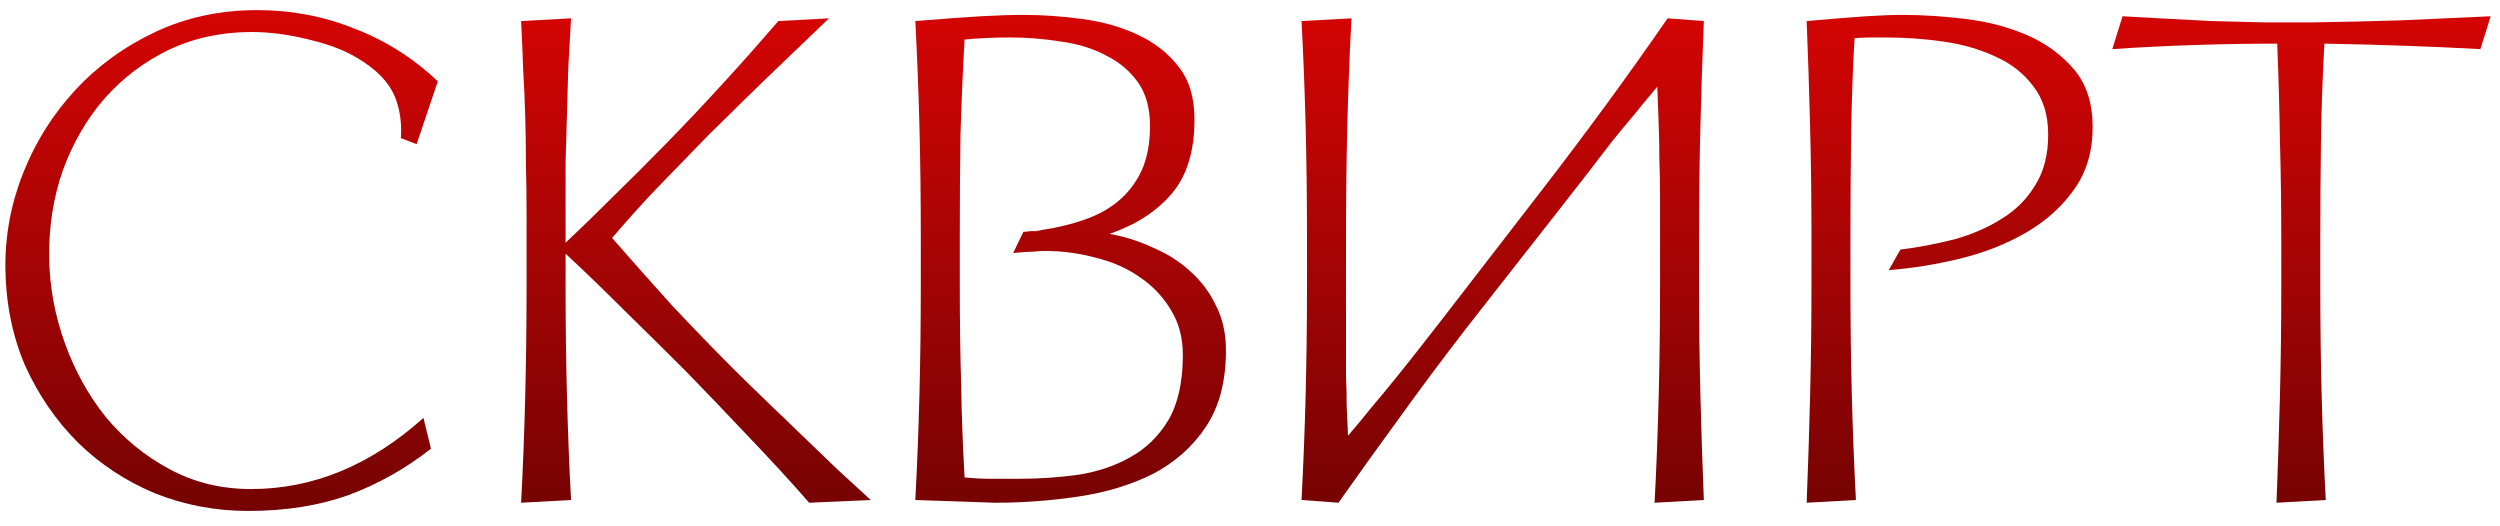
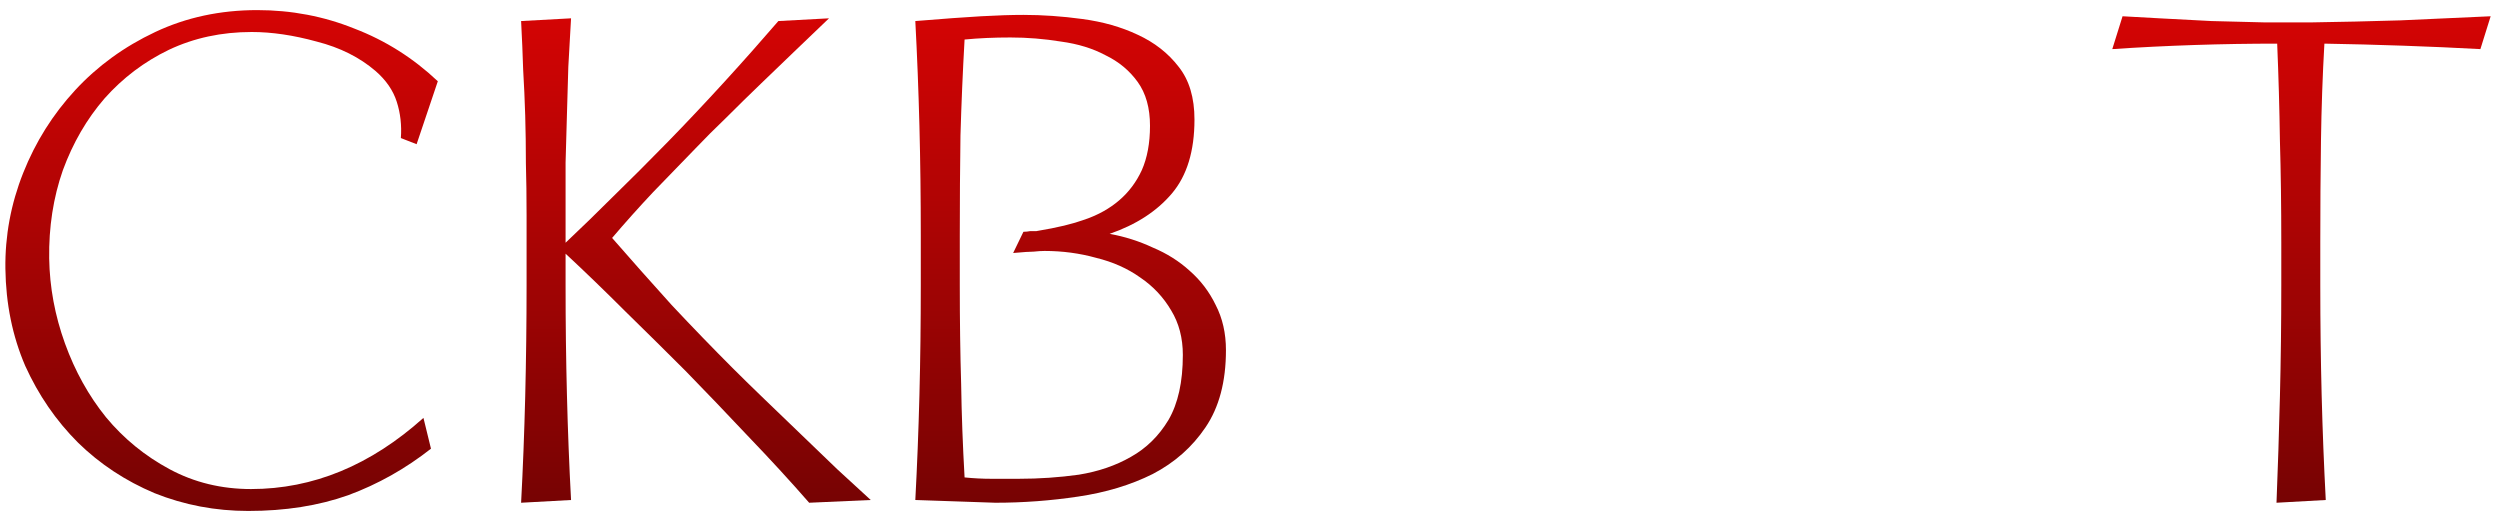
<svg xmlns="http://www.w3.org/2000/svg" width="95" height="20" viewBox="0 0 95 20" fill="none">
  <path d="M16.377 17.05C15.407 17.813 14.358 18.402 13.231 18.818C12.105 19.217 10.839 19.416 9.435 19.416C8.187 19.416 7 19.191 5.873 18.74C4.764 18.272 3.793 17.631 2.961 16.816C2.129 15.984 1.462 15.013 0.959 13.904C0.474 12.777 0.223 11.547 0.205 10.212C0.188 8.964 0.413 7.751 0.881 6.572C1.349 5.393 2.008 4.345 2.857 3.426C3.707 2.507 4.721 1.771 5.899 1.216C7.078 0.661 8.369 0.384 9.773 0.384C11.073 0.384 12.304 0.618 13.465 1.086C14.644 1.537 15.701 2.204 16.637 3.088L15.831 5.48L15.233 5.246C15.268 4.761 15.216 4.301 15.077 3.868C14.939 3.435 14.67 3.045 14.271 2.698C13.665 2.178 12.919 1.805 12.035 1.58C11.151 1.337 10.328 1.216 9.565 1.216C8.421 1.216 7.373 1.441 6.419 1.892C5.483 2.343 4.669 2.958 3.975 3.738C3.299 4.518 2.771 5.428 2.389 6.468C2.025 7.508 1.852 8.626 1.869 9.822C1.887 10.914 2.086 11.989 2.467 13.046C2.849 14.103 3.369 15.039 4.027 15.854C4.703 16.669 5.509 17.327 6.445 17.83C7.381 18.333 8.413 18.584 9.539 18.584C11.897 18.584 14.081 17.683 16.091 15.88L16.377 17.05Z" fill="url(#paint0_linear_4_96)" />
  <path d="M21.492 10.836C21.492 12.275 21.509 13.67 21.544 15.022C21.578 16.374 21.63 17.7 21.7 19L19.802 19.104C19.871 17.804 19.923 16.461 19.958 15.074C19.992 13.687 20.01 12.275 20.01 10.836V8.184C20.01 7.473 20.001 6.815 19.984 6.208C19.984 5.584 19.975 4.977 19.958 4.388C19.94 3.799 19.914 3.218 19.88 2.646C19.862 2.057 19.836 1.441 19.802 0.8L21.7 0.696C21.665 1.337 21.63 1.953 21.596 2.542C21.578 3.131 21.561 3.729 21.544 4.336C21.526 4.925 21.509 5.541 21.492 6.182C21.492 6.806 21.492 7.473 21.492 8.184V9.224C22.098 8.652 22.705 8.063 23.312 7.456C23.936 6.849 24.629 6.156 25.392 5.376C26.085 4.665 26.796 3.911 27.524 3.114C28.252 2.317 28.936 1.545 29.578 0.8L31.502 0.696C31.138 1.043 30.73 1.433 30.28 1.866C29.846 2.282 29.396 2.715 28.928 3.166C28.477 3.599 28.035 4.033 27.602 4.466C27.168 4.882 26.778 5.272 26.432 5.636C25.912 6.173 25.374 6.728 24.82 7.3C24.282 7.872 23.762 8.453 23.26 9.042C23.97 9.857 24.724 10.706 25.522 11.59C26.336 12.457 27.108 13.254 27.836 13.982C28.2 14.346 28.607 14.745 29.058 15.178C29.508 15.611 29.968 16.053 30.436 16.504C30.904 16.955 31.363 17.397 31.814 17.83C32.282 18.263 32.706 18.653 33.088 19L30.748 19.104C30.037 18.289 29.257 17.44 28.408 16.556C27.576 15.672 26.787 14.849 26.042 14.086C25.331 13.375 24.577 12.63 23.78 11.85C22.982 11.053 22.22 10.316 21.492 9.64V10.836Z" fill="url(#paint1_linear_4_96)" />
-   <path d="M34.782 19C34.851 17.7 34.903 16.374 34.938 15.022C34.973 13.67 34.99 12.275 34.99 10.836V8.964C34.99 7.525 34.973 6.13 34.938 4.778C34.903 3.426 34.851 2.1 34.782 0.8C35.839 0.713 36.671 0.653 37.278 0.618C37.902 0.583 38.439 0.566 38.89 0.566C39.618 0.566 40.363 0.618 41.126 0.722C41.906 0.826 42.608 1.025 43.232 1.32C43.873 1.615 44.393 2.022 44.792 2.542C45.191 3.045 45.39 3.712 45.39 4.544C45.39 5.74 45.104 6.676 44.532 7.352C43.96 8.028 43.171 8.539 42.166 8.886C42.738 8.99 43.284 9.163 43.804 9.406C44.341 9.631 44.809 9.926 45.208 10.29C45.624 10.654 45.953 11.087 46.196 11.59C46.456 12.093 46.586 12.665 46.586 13.306C46.586 14.502 46.326 15.481 45.806 16.244C45.303 16.989 44.636 17.579 43.804 18.012C42.972 18.428 42.027 18.714 40.97 18.87C39.93 19.026 38.881 19.104 37.824 19.104L34.782 19ZM36.472 10.836C36.472 12.188 36.489 13.445 36.524 14.606C36.541 15.75 36.585 16.929 36.654 18.142C37.001 18.177 37.339 18.194 37.668 18.194H38.708C39.488 18.194 40.251 18.142 40.996 18.038C41.741 17.917 42.4 17.691 42.972 17.362C43.561 17.033 44.038 16.565 44.402 15.958C44.766 15.334 44.948 14.511 44.948 13.488C44.948 12.847 44.801 12.283 44.506 11.798C44.211 11.295 43.821 10.879 43.336 10.55C42.851 10.203 42.287 9.952 41.646 9.796C41.022 9.623 40.372 9.536 39.696 9.536C39.575 9.536 39.436 9.545 39.28 9.562C39.141 9.562 38.881 9.579 38.5 9.614L38.89 8.808C38.977 8.808 39.063 8.799 39.15 8.782C39.237 8.782 39.315 8.782 39.384 8.782C39.471 8.765 39.557 8.747 39.644 8.73C40.216 8.643 40.745 8.513 41.23 8.34C41.733 8.167 42.166 7.924 42.53 7.612C42.894 7.3 43.18 6.919 43.388 6.468C43.596 6 43.7 5.437 43.7 4.778C43.7 4.102 43.544 3.547 43.232 3.114C42.92 2.681 42.513 2.343 42.01 2.1C41.525 1.84 40.961 1.667 40.32 1.58C39.679 1.476 39.037 1.424 38.396 1.424C37.772 1.424 37.191 1.45 36.654 1.502C36.585 2.715 36.533 3.929 36.498 5.142C36.481 6.338 36.472 7.612 36.472 8.964V10.836Z" fill="url(#paint2_linear_4_96)" />
-   <path d="M62.978 3.296C62.666 3.66 62.371 4.015 62.094 4.362C61.816 4.691 61.531 5.038 61.236 5.402C60.959 5.766 60.672 6.139 60.378 6.52L59.364 7.82L55.698 12.5C54.814 13.644 53.973 14.771 53.176 15.88C52.379 16.972 51.607 18.047 50.862 19.104L49.458 19C49.527 17.7 49.579 16.374 49.614 15.022C49.648 13.67 49.666 12.275 49.666 10.836V8.964C49.666 7.525 49.648 6.13 49.614 4.778C49.579 3.426 49.527 2.1 49.458 0.8L51.356 0.696C51.286 1.996 51.234 3.339 51.2 4.726C51.165 6.113 51.148 7.525 51.148 8.964V12.786C51.148 13.341 51.148 13.835 51.148 14.268C51.165 14.684 51.174 15.074 51.174 15.438C51.191 15.802 51.209 16.175 51.226 16.556C51.538 16.192 51.833 15.837 52.11 15.49C52.404 15.143 52.699 14.788 52.994 14.424C53.288 14.06 53.592 13.679 53.904 13.28C54.216 12.881 54.554 12.448 54.918 11.98L58.532 7.3C60.3 5.012 61.912 2.811 63.368 0.696L64.746 0.8C64.694 2.1 64.65 3.426 64.616 4.778C64.581 6.13 64.564 7.525 64.564 8.964V10.836C64.564 12.275 64.581 13.67 64.616 15.022C64.65 16.374 64.694 17.7 64.746 19L62.874 19.104C62.943 17.804 62.995 16.461 63.03 15.074C63.065 13.687 63.082 12.275 63.082 10.836V7.43C63.082 6.962 63.073 6.511 63.056 6.078C63.056 5.627 63.047 5.177 63.03 4.726C63.013 4.275 62.995 3.799 62.978 3.296Z" fill="url(#paint3_linear_4_96)" />
-   <path d="M70.317 10.836C70.317 12.275 70.335 13.67 70.369 15.022C70.404 16.374 70.456 17.7 70.525 19L68.653 19.104C68.705 17.804 68.749 16.461 68.783 15.074C68.818 13.687 68.835 12.275 68.835 10.836V8.964C68.835 7.525 68.818 6.13 68.783 4.778C68.749 3.426 68.705 2.1 68.653 0.8C69.624 0.713 70.378 0.653 70.915 0.618C71.47 0.583 71.929 0.566 72.293 0.566C73.056 0.566 73.862 0.618 74.711 0.722C75.561 0.826 76.341 1.034 77.051 1.346C77.762 1.658 78.351 2.091 78.819 2.646C79.287 3.201 79.521 3.929 79.521 4.83C79.521 5.749 79.287 6.537 78.819 7.196C78.351 7.855 77.744 8.401 76.999 8.834C76.254 9.267 75.422 9.597 74.503 9.822C73.585 10.047 72.674 10.195 71.773 10.264L72.215 9.484C72.909 9.397 73.593 9.267 74.269 9.094C74.945 8.903 75.543 8.643 76.063 8.314C76.6 7.985 77.025 7.56 77.337 7.04C77.666 6.52 77.831 5.879 77.831 5.116C77.831 4.371 77.641 3.755 77.259 3.27C76.895 2.785 76.418 2.412 75.829 2.152C75.24 1.875 74.581 1.684 73.853 1.58C73.125 1.476 72.397 1.424 71.669 1.424H71.071C70.915 1.424 70.716 1.433 70.473 1.45C70.404 2.646 70.361 3.877 70.343 5.142C70.326 6.39 70.317 7.664 70.317 8.964V10.836Z" fill="url(#paint4_linear_4_96)" />
+   <path d="M34.782 19C34.851 17.7 34.903 16.374 34.938 15.022C34.973 13.67 34.99 12.275 34.99 10.836V8.964C34.99 7.525 34.973 6.13 34.938 4.778C34.903 3.426 34.851 2.1 34.782 0.8C35.839 0.713 36.671 0.653 37.278 0.618C37.902 0.583 38.439 0.566 38.89 0.566C39.618 0.566 40.363 0.618 41.126 0.722C41.906 0.826 42.608 1.025 43.232 1.32C43.873 1.615 44.393 2.022 44.792 2.542C45.191 3.045 45.39 3.712 45.39 4.544C45.39 5.74 45.104 6.676 44.532 7.352C43.96 8.028 43.171 8.539 42.166 8.886C42.738 8.99 43.284 9.163 43.804 9.406C44.341 9.631 44.809 9.926 45.208 10.29C45.624 10.654 45.953 11.087 46.196 11.59C46.456 12.093 46.586 12.665 46.586 13.306C46.586 14.502 46.326 15.481 45.806 16.244C45.303 16.989 44.636 17.579 43.804 18.012C42.972 18.428 42.027 18.714 40.97 18.87C39.93 19.026 38.881 19.104 37.824 19.104L34.782 19ZM36.472 10.836C36.472 12.188 36.489 13.445 36.524 14.606C36.541 15.75 36.585 16.929 36.654 18.142C37.001 18.177 37.339 18.194 37.668 18.194H38.708C39.488 18.194 40.251 18.142 40.996 18.038C41.741 17.917 42.4 17.691 42.972 17.362C43.561 17.033 44.038 16.565 44.402 15.958C44.766 15.334 44.948 14.511 44.948 13.488C44.948 12.847 44.801 12.283 44.506 11.798C44.211 11.295 43.821 10.879 43.336 10.55C42.851 10.203 42.287 9.952 41.646 9.796C41.022 9.623 40.372 9.536 39.696 9.536C39.575 9.536 39.436 9.545 39.28 9.562C39.141 9.562 38.881 9.579 38.5 9.614L38.89 8.808C38.977 8.808 39.063 8.799 39.15 8.782C39.237 8.782 39.315 8.782 39.384 8.782C40.216 8.643 40.745 8.513 41.23 8.34C41.733 8.167 42.166 7.924 42.53 7.612C42.894 7.3 43.18 6.919 43.388 6.468C43.596 6 43.7 5.437 43.7 4.778C43.7 4.102 43.544 3.547 43.232 3.114C42.92 2.681 42.513 2.343 42.01 2.1C41.525 1.84 40.961 1.667 40.32 1.58C39.679 1.476 39.037 1.424 38.396 1.424C37.772 1.424 37.191 1.45 36.654 1.502C36.585 2.715 36.533 3.929 36.498 5.142C36.481 6.338 36.472 7.612 36.472 8.964V10.836Z" fill="url(#paint2_linear_4_96)" />
  <path d="M88.171 10.836C88.171 12.275 88.189 13.67 88.223 15.022C88.258 16.374 88.31 17.7 88.379 19L86.507 19.104C86.559 17.804 86.603 16.461 86.637 15.074C86.672 13.687 86.689 12.275 86.689 10.836V9.224C86.689 7.837 86.672 6.546 86.637 5.35C86.62 4.137 86.585 2.906 86.533 1.658C85.493 1.658 84.445 1.675 83.387 1.71C82.33 1.745 81.29 1.797 80.267 1.866L80.657 0.618C80.987 0.635 81.454 0.661 82.061 0.696C82.685 0.731 83.344 0.765 84.037 0.8C84.731 0.817 85.415 0.835 86.091 0.852C86.767 0.852 87.331 0.852 87.781 0.852C88.925 0.835 90.069 0.809 91.213 0.774C92.357 0.722 93.501 0.67 94.645 0.618L94.255 1.866C93.302 1.814 92.323 1.771 91.317 1.736C90.312 1.701 89.315 1.675 88.327 1.658C88.258 2.871 88.215 4.102 88.197 5.35C88.18 6.581 88.171 7.872 88.171 9.224V10.836Z" fill="url(#paint5_linear_4_96)" />
  <defs>
    <linearGradient id="paint0_linear_4_96" x1="47" y1="27" x2="47" y2="-2" gradientUnits="userSpaceOnUse">
      <stop stop-color="#4F0303" />
      <stop offset="1" stop-color="#E10404" />
    </linearGradient>
    <linearGradient id="paint1_linear_4_96" x1="47" y1="27" x2="47" y2="-2" gradientUnits="userSpaceOnUse">
      <stop stop-color="#4F0303" />
      <stop offset="1" stop-color="#E10404" />
    </linearGradient>
    <linearGradient id="paint2_linear_4_96" x1="47" y1="27" x2="47" y2="-2" gradientUnits="userSpaceOnUse">
      <stop stop-color="#4F0303" />
      <stop offset="1" stop-color="#E10404" />
    </linearGradient>
    <linearGradient id="paint3_linear_4_96" x1="47" y1="27" x2="47" y2="-2" gradientUnits="userSpaceOnUse">
      <stop stop-color="#4F0303" />
      <stop offset="1" stop-color="#E10404" />
    </linearGradient>
    <linearGradient id="paint4_linear_4_96" x1="47" y1="27" x2="47" y2="-2" gradientUnits="userSpaceOnUse">
      <stop stop-color="#4F0303" />
      <stop offset="1" stop-color="#E10404" />
    </linearGradient>
    <linearGradient id="paint5_linear_4_96" x1="47" y1="27" x2="47" y2="-2" gradientUnits="userSpaceOnUse">
      <stop stop-color="#4F0303" />
      <stop offset="1" stop-color="#E10404" />
    </linearGradient>
  </defs>
</svg>